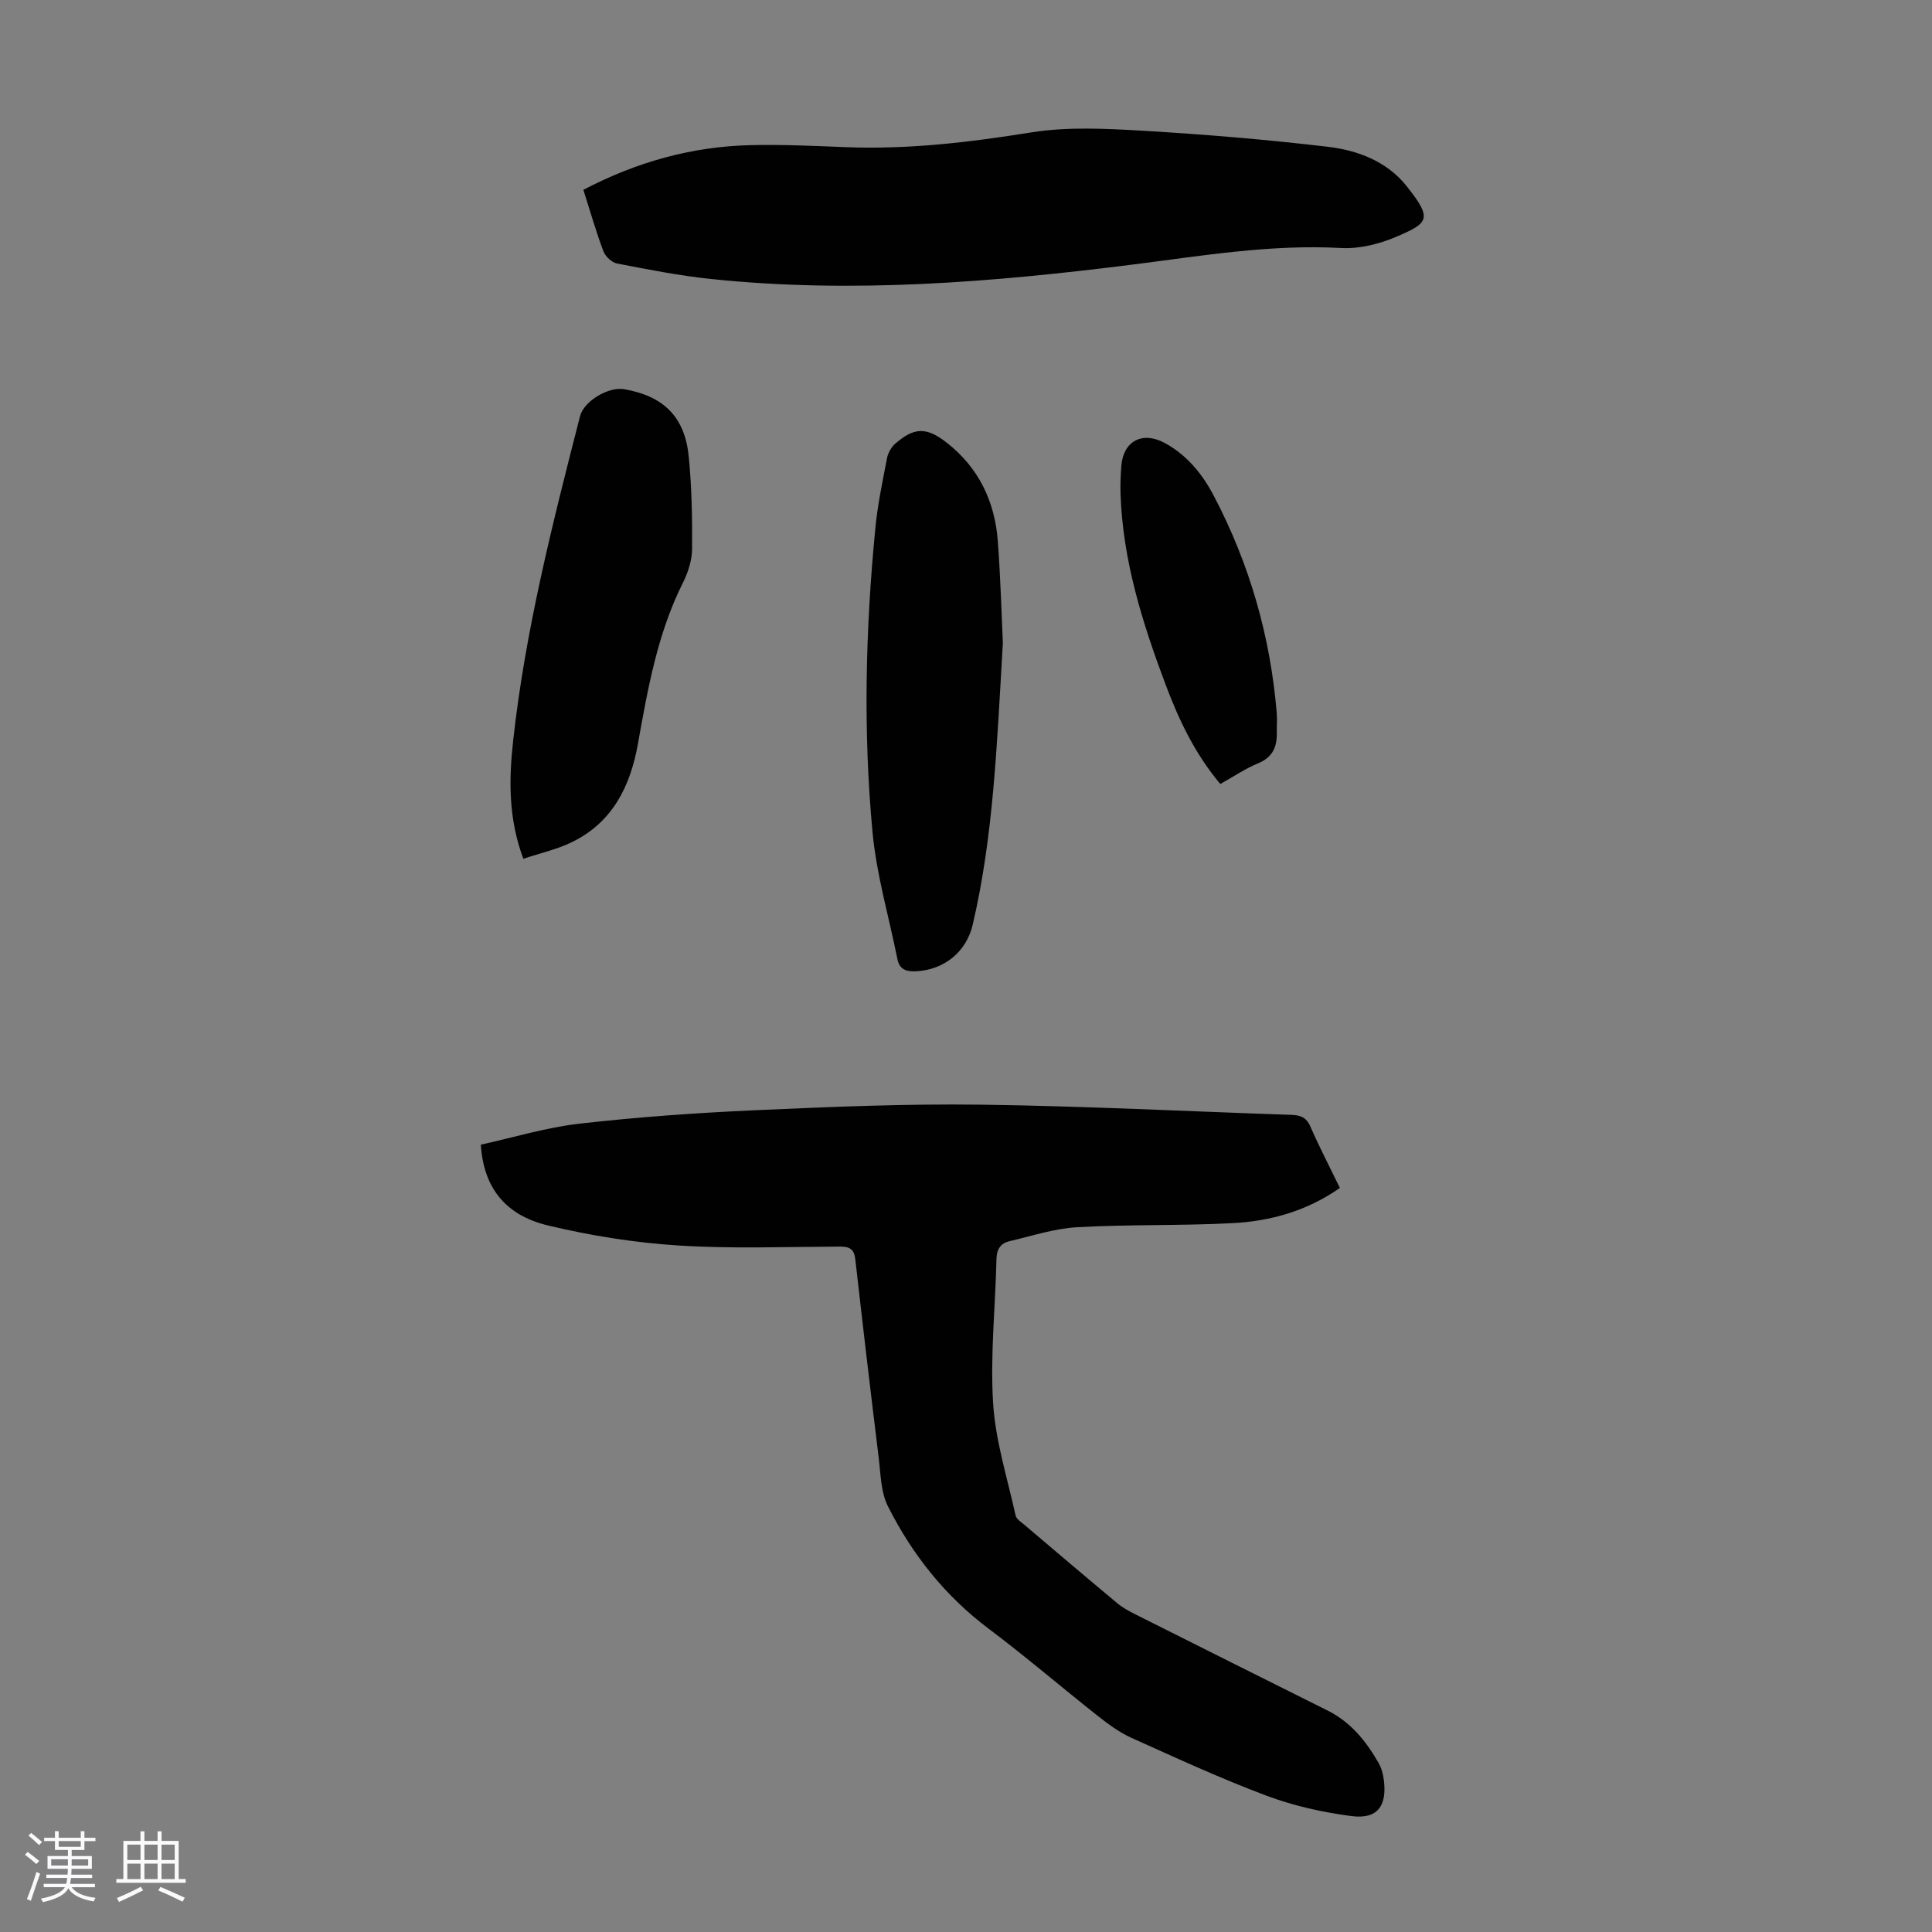
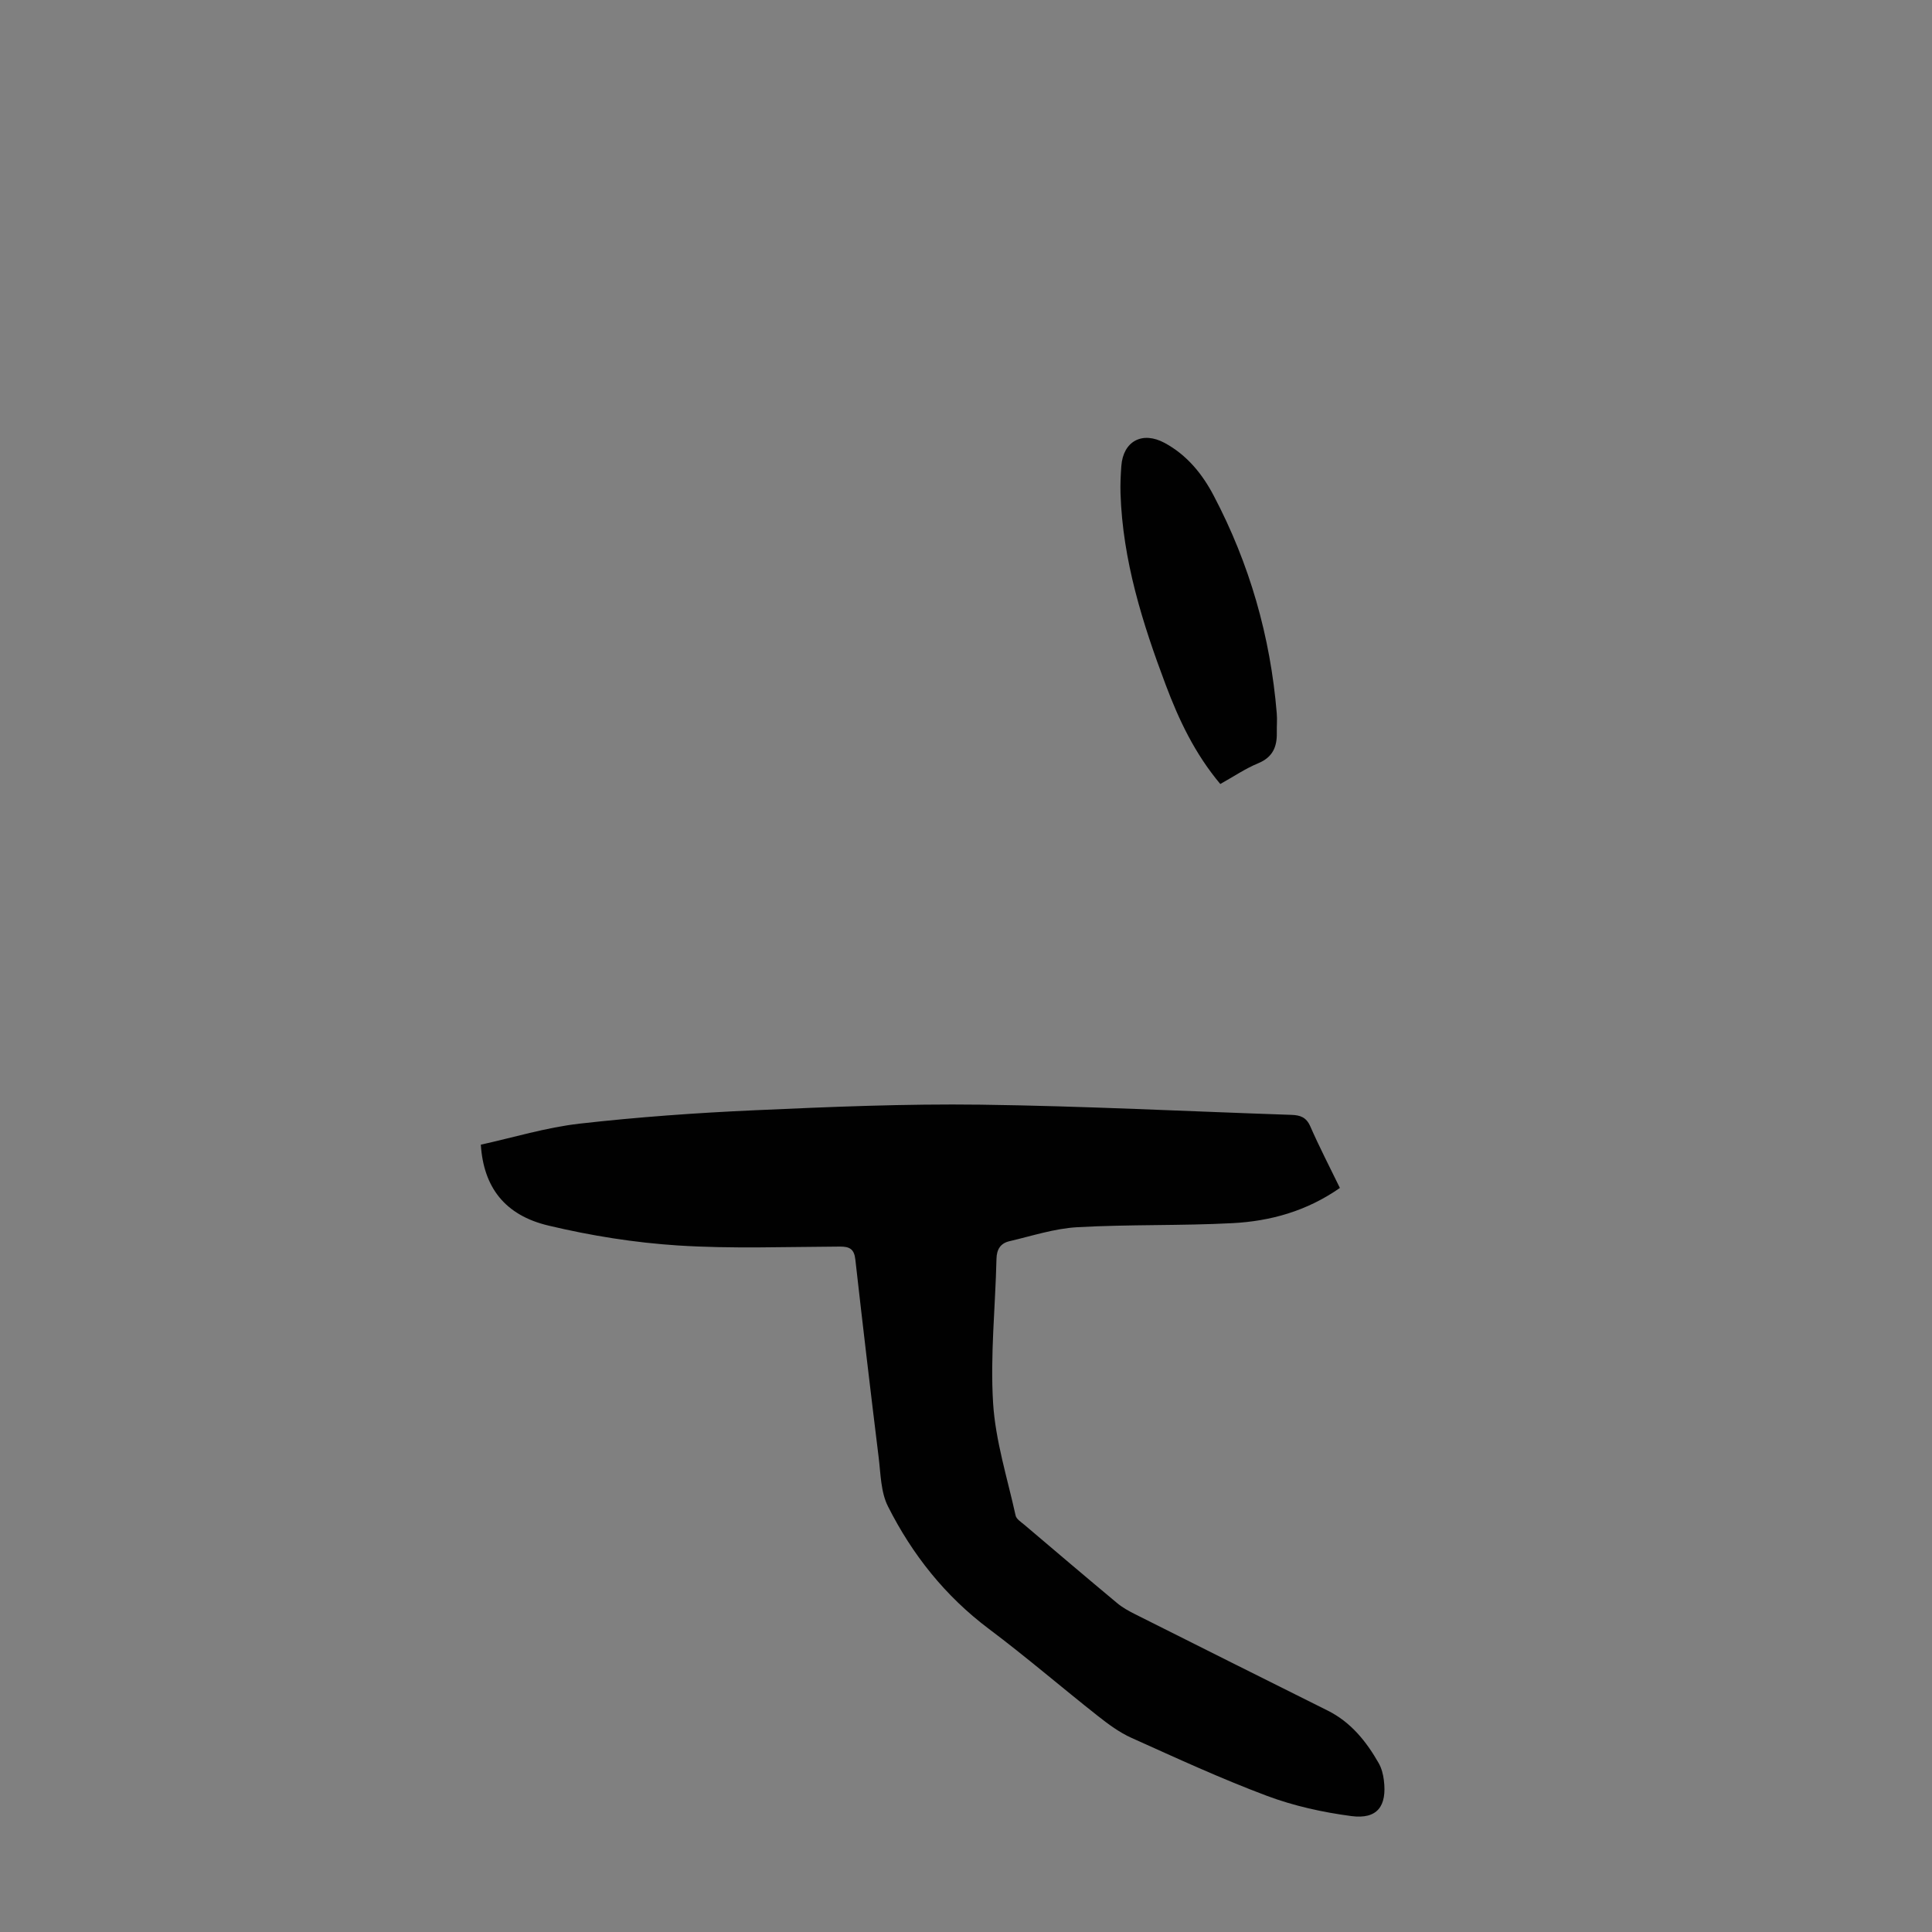
<svg xmlns="http://www.w3.org/2000/svg" enable-background="new 0 0 400 400" viewBox="0 0 400 400">
  <rect x="0" y="0" width="400" height="400" fill="#808080" stroke="none" />
-   <path d="m5.17 384 .55-.58c.85.61 1.65 1.24 2.4 1.87l-.59.64c-.83-.73-1.62-1.38-2.36-1.93m1.22 9.53-.82-.34c.71-1.76 1.37-3.64 1.98-5.63.24.13.5.25.76.36-.6 1.67-1.24 3.54-1.92 5.61m-.5-13.5.57-.54c.56.44 1.31 1.06 2.26 1.87l-.64.64c-.68-.66-1.41-1.32-2.19-1.97m3.25.46h2.24v-1.36h.77v1.36h4.57v-1.36h.76v1.36h2.28v.69h-2.28v1.84h-2.64v1.26h4.18v2.64h-4.21c0 .45-.02.86-.05 1.21h4.32v.69h-4.38c-.04.34-.1.75-.19 1.22h5.15v.69h-4.82c.87 1.19 2.51 1.92 4.93 2.19-.17.31-.3.57-.37.76-2.77-.49-4.52-1.41-5.26-2.76-.56 1.26-2.3 2.23-5.24 2.9-.12-.24-.26-.48-.43-.72 2.73-.55 4.38-1.34 4.96-2.38h-4.38v-.69h4.65c.1-.38.17-.79.21-1.22h-4.32v-.69h4.4c.03-.34.05-.75.05-1.21h-4.2v-2.64h4.23v-1.26h-2.69v-1.84h-2.24zm1.46 4.46v1.29h3.45c.01-.4.02-.57.01-.53v-.32-.45h-3.46zm1.55-2.59h4.57v-1.19h-4.57zm6.11 2.59h-3.42v.77c-.01.19-.01.37-.02.53h3.44z" fill="#fafafc" />
-   <path d="m32.63 379.16h.82v1.98h3.54v7.89h1.46v.78h-14.37v-.78h1.46v-7.89h3.54v-1.98h.82v1.98h2.73zm-3.49 11.48.5.73c-1.61.82-3.28 1.63-5 2.41-.13-.27-.28-.55-.44-.82 1.75-.72 3.4-1.49 4.94-2.32m-2.78-5.55h2.73v-3.18h-2.73zm0 3.95h2.73v-3.2h-2.73zm3.54-3.95h2.73v-3.18h-2.73zm0 3.95h2.73v-3.2h-2.73zm7.89 4.68c-1.84-.92-3.51-1.7-5.02-2.32l.45-.73c1.89.8 3.57 1.55 5.04 2.23zm-1.62-11.81h-2.73v3.18h2.73zm-2.73 7.13h2.73v-3.2h-2.73z" fill="#fafafc" />
  <g fill="#010101">
-     <path d="m99.55 236.99c6.74-1.48 13.52-3.56 20.44-4.35 12.09-1.37 24.25-2.24 36.4-2.78 15.52-.7 31.08-1.35 46.61-1.15 21.46.28 42.91 1.39 64.37 2.11 1.82.06 3.08.48 3.91 2.38 1.87 4.27 4.02 8.41 6.13 12.75-6.85 4.79-14.37 6.88-22.23 7.29-10.7.56-21.45.24-32.15.84-4.72.27-9.38 1.81-14.04 2.9-1.81.42-2.64 1.64-2.68 3.67-.23 9.95-1.31 19.95-.7 29.84.49 7.83 2.96 15.54 4.66 23.28.16.74 1.12 1.34 1.8 1.91 6.4 5.43 12.79 10.87 19.24 16.24 1.1.92 2.4 1.63 3.69 2.28 13.28 6.67 26.57 13.32 39.87 19.95 4.81 2.4 7.99 6.37 10.57 10.88.59 1.04.92 2.3 1.07 3.5.69 5.44-1.37 8.17-6.72 7.47-5.92-.78-11.91-2.1-17.49-4.19-9.51-3.56-18.76-7.83-28.03-12-2.5-1.12-4.79-2.82-6.96-4.53-7.55-5.95-14.85-12.24-22.54-18.01-9.08-6.81-15.9-15.41-20.93-25.4-1.49-2.95-1.5-6.7-1.92-10.11-1.68-13.65-3.29-27.31-4.83-40.98-.24-2.17-1.16-2.7-3.22-2.69-11.18.05-22.39.48-33.52-.23-8.98-.58-18.01-2.02-26.77-4.11-9.08-2.14-13.47-7.97-14.03-16.76z" />
-     <path d="m120.78 39.3c11.02-5.77 22.46-8.96 34.6-9.25 6.59-.16 13.19.16 19.78.42 12.92.5 25.61-1.01 38.36-3.06 7.53-1.2 15.4-.79 23.08-.34 12.82.75 25.64 1.82 38.4 3.33 6.13.73 12.15 3.03 16.17 8.07 5.48 6.86 4.67 7.67-2.13 10.57-3.49 1.49-7.59 2.51-11.34 2.31-14.66-.81-28.96 1.63-43.39 3.45-28.9 3.64-57.89 6.01-87.03 2.97-6.55-.68-13.04-1.96-19.51-3.21-1.1-.21-2.44-1.46-2.84-2.54-1.54-4.07-2.73-8.27-4.15-12.72z" />
-     <path d="m207.63 133.15c-1.24 21.14-1.94 39.92-6.24 58.3-1.33 5.69-5.99 9.36-11.71 9.64-2.07.1-3.45-.35-3.89-2.56-1.75-8.73-4.31-17.38-5.14-26.2-1.97-20.96-1.46-41.99.58-62.95.47-4.88 1.49-9.71 2.42-14.53.21-1.09.89-2.3 1.73-3.02 3.88-3.35 6.39-3.47 10.58-.22 6.64 5.17 10.03 12.2 10.63 20.49.58 7.79.79 15.61 1.04 21.05z" />
-     <path d="m108.35 177.8c-3.13-8.39-2.99-16.45-2.11-24.43 2.51-22.82 8.16-45.02 13.85-67.2.81-3.16 5.91-6.16 9.15-5.59 8.17 1.43 12.56 5.73 13.36 13.98.62 6.33.74 12.72.69 19.08-.02 2.34-.82 4.85-1.88 6.97-5.29 10.55-7.29 21.98-9.34 33.42-1.56 8.74-5.24 16.22-13.63 20.31-3.04 1.5-6.47 2.25-10.09 3.46z" />
+     <path d="m99.55 236.99c6.74-1.48 13.52-3.56 20.44-4.35 12.09-1.37 24.25-2.24 36.4-2.78 15.52-.7 31.08-1.35 46.61-1.15 21.46.28 42.91 1.39 64.37 2.11 1.82.06 3.08.48 3.91 2.38 1.87 4.27 4.02 8.41 6.13 12.75-6.85 4.79-14.37 6.88-22.23 7.29-10.7.56-21.45.24-32.15.84-4.72.27-9.38 1.81-14.04 2.9-1.81.42-2.64 1.64-2.68 3.67-.23 9.95-1.31 19.95-.7 29.84.49 7.83 2.96 15.54 4.66 23.28.16.74 1.12 1.34 1.8 1.91 6.4 5.43 12.79 10.87 19.24 16.24 1.1.92 2.4 1.63 3.69 2.28 13.28 6.67 26.57 13.32 39.87 19.95 4.81 2.4 7.99 6.37 10.57 10.88.59 1.04.92 2.3 1.07 3.5.69 5.44-1.37 8.17-6.72 7.47-5.92-.78-11.91-2.1-17.49-4.19-9.51-3.56-18.76-7.83-28.03-12-2.5-1.12-4.79-2.82-6.96-4.53-7.55-5.95-14.85-12.24-22.54-18.01-9.08-6.81-15.9-15.41-20.93-25.4-1.49-2.95-1.5-6.7-1.92-10.11-1.68-13.65-3.29-27.31-4.83-40.98-.24-2.17-1.16-2.7-3.22-2.69-11.18.05-22.39.48-33.52-.23-8.98-.58-18.01-2.02-26.77-4.11-9.08-2.14-13.47-7.97-14.03-16.76" />
    <path d="m252.65 162.32c-5.3-6.32-8.58-13.29-11.3-20.52-4.82-12.8-8.91-25.79-9.36-39.63-.06-1.89.03-3.8.17-5.69.38-5.15 4.35-7.27 8.96-4.78s7.8 6.41 10.16 10.91c7.43 14.12 11.75 29.18 13.06 45.09.11 1.33-.02 2.68.01 4.03.05 2.92-.86 5.05-3.84 6.29-2.66 1.1-5.09 2.75-7.86 4.3z" />
  </g>
</svg>